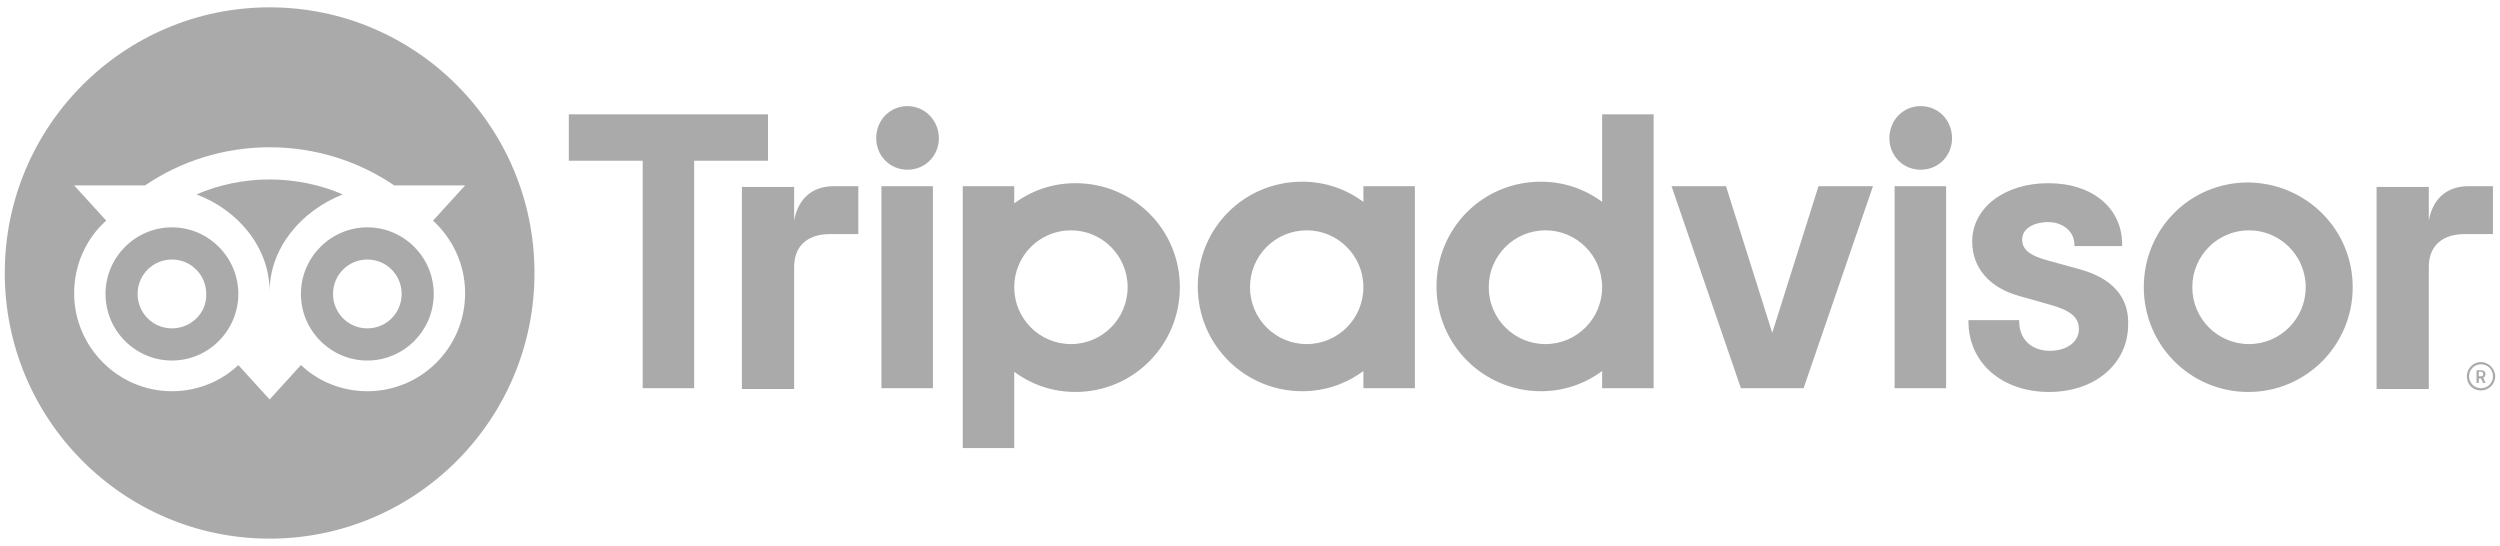
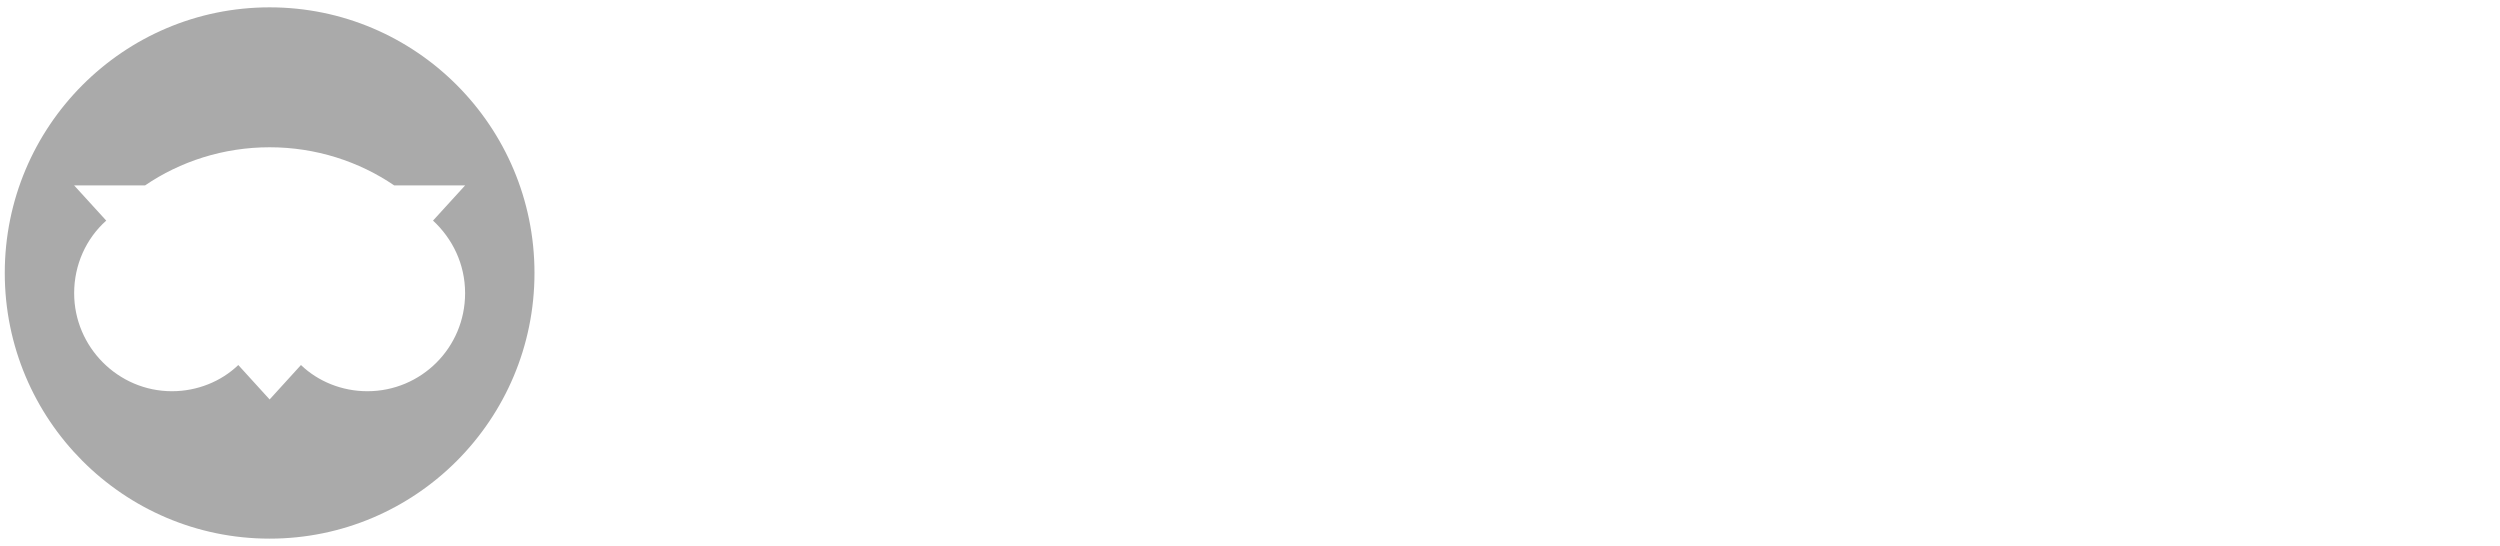
<svg xmlns="http://www.w3.org/2000/svg" width="174" height="38" viewBox="0 0 174 38" fill="none">
  <g clip-path="url(#clip0_988_9429)">
-     <path d="M172.68 25.198C172.16 25.198 171.693 25.614 171.693 26.187C171.693 26.76 172.108 27.177 172.68 27.177C173.199 27.177 173.666 26.76 173.666 26.187C173.666 25.666 173.199 25.198 172.68 25.198ZM172.68 27.02C172.212 27.02 171.849 26.656 171.849 26.187C171.849 25.718 172.212 25.354 172.68 25.354C173.147 25.354 173.51 25.718 173.51 26.187C173.51 26.656 173.147 27.02 172.68 27.02ZM172.991 26.031C172.991 25.875 172.887 25.771 172.68 25.771H172.368V26.656H172.524V26.343H172.68L172.835 26.656H172.991L172.835 26.291C172.939 26.239 172.991 26.135 172.991 26.031ZM172.68 26.187H172.524V25.875H172.68C172.783 25.875 172.835 25.927 172.835 26.031C172.835 26.135 172.783 26.187 172.68 26.187ZM55.272 15.354V13.011H51.637V27.073H55.272V18.583C55.272 17.073 56.258 16.292 57.764 16.292H59.738V12.959H58.024C56.726 12.959 55.584 13.636 55.272 15.354ZM63.165 7.386C61.919 7.386 60.984 8.375 60.984 9.625C60.984 10.823 61.919 11.813 63.165 11.813C64.411 11.813 65.346 10.823 65.346 9.625C65.346 8.375 64.359 7.386 63.165 7.386ZM61.347 27.02H64.93V12.959H61.347V27.02ZM82.118 19.989C82.118 24 78.899 27.281 74.849 27.281C73.239 27.281 71.785 26.76 70.591 25.875V31.187H67.007V12.959H70.591V14.156C71.785 13.271 73.239 12.75 74.849 12.75C78.899 12.75 82.118 15.979 82.118 19.989ZM78.483 19.989C78.483 17.802 76.718 16.031 74.537 16.031C72.356 16.031 70.591 17.802 70.591 19.989C70.591 22.177 72.356 23.948 74.537 23.948C76.718 23.948 78.483 22.177 78.483 19.989ZM144.743 18.74L142.666 18.167C141.264 17.802 140.744 17.386 140.744 16.656C140.744 15.927 141.523 15.459 142.562 15.459C143.6 15.459 144.379 16.136 144.379 17.021V17.125H147.703V17.021C147.703 14.469 145.625 12.75 142.562 12.75C139.498 12.75 137.265 14.469 137.265 16.813C137.265 18.635 138.459 20.042 140.588 20.614L142.614 21.187C144.12 21.604 144.691 22.073 144.691 22.906C144.691 23.791 143.86 24.416 142.666 24.416C141.367 24.416 140.537 23.583 140.537 22.385V22.281H137.005V22.385C137.005 25.25 139.342 27.281 142.614 27.281C145.833 27.281 148.118 25.302 148.118 22.594C148.17 21.239 147.599 19.521 144.743 18.74ZM94.892 12.959H98.475V27.02H94.892V25.823C93.698 26.708 92.244 27.229 90.634 27.229C86.636 27.229 83.365 24 83.365 19.938C83.365 15.875 86.584 12.646 90.634 12.646C92.244 12.646 93.698 13.167 94.892 14.052V12.959ZM94.892 19.989C94.892 17.802 93.127 16.031 90.946 16.031C88.765 16.031 86.999 17.802 86.999 19.989C86.999 22.177 88.765 23.948 90.946 23.948C93.127 23.948 94.892 22.177 94.892 19.989ZM111.509 7.959H115.092V27.02H111.509V25.823C110.315 26.708 108.861 27.229 107.251 27.229C103.253 27.229 99.981 24 99.981 19.938C99.981 15.875 103.201 12.646 107.251 12.646C108.861 12.646 110.315 13.167 111.509 14.052V7.959ZM111.509 19.989C111.509 17.802 109.744 16.031 107.563 16.031C105.382 16.031 103.616 17.802 103.616 19.989C103.616 22.177 105.382 23.948 107.563 23.948C109.744 23.948 111.509 22.177 111.509 19.989ZM131.865 27.02H135.448V12.959H131.865V27.02ZM133.682 7.386C132.436 7.386 131.501 8.375 131.501 9.625C131.501 10.823 132.436 11.813 133.682 11.813C134.928 11.813 135.863 10.823 135.863 9.625C135.863 8.375 134.928 7.386 133.682 7.386ZM163.748 19.989C163.748 24 160.529 27.281 156.478 27.281C152.48 27.281 149.208 24.052 149.208 19.989C149.208 15.927 152.428 12.698 156.478 12.698C160.529 12.75 163.748 15.979 163.748 19.989ZM160.477 19.989C160.477 17.802 158.711 16.031 156.53 16.031C154.349 16.031 152.584 17.802 152.584 19.989C152.584 22.177 154.349 23.948 156.53 23.948C158.711 23.948 160.477 22.177 160.477 19.989ZM53.454 7.959H39.59V11.188H44.731V27.02H48.314V11.188H53.454V7.959ZM123.349 23.166L120.129 12.959H116.338L121.168 27.02H125.53L130.359 12.959H126.568L123.349 23.166ZM169.045 15.354V13.011H165.41V27.073H169.045V18.583C169.045 17.073 170.031 16.292 171.537 16.292H173.51V12.959H171.797C170.499 12.959 169.356 13.636 169.045 15.354Z" fill="#AAAAAA" />
-     <path d="M23.854 13.531C22.296 12.854 20.53 12.49 18.765 12.49C16.999 12.49 15.234 12.854 13.676 13.531C16.584 14.625 18.765 17.229 18.765 20.302C18.765 17.281 20.946 14.677 23.854 13.531Z" fill="#AAAAAA" />
-     <path d="M25.567 15.823C23.022 15.823 20.945 17.906 20.945 20.458C20.945 23.01 23.022 25.093 25.567 25.093C28.111 25.093 30.188 23.01 30.188 20.458C30.188 17.906 28.111 15.823 25.567 15.823ZM25.567 22.854C24.217 22.854 23.178 21.76 23.178 20.458C23.178 19.104 24.269 18.062 25.567 18.062C26.917 18.062 27.956 19.156 27.956 20.458C27.956 21.76 26.917 22.854 25.567 22.854Z" fill="#AAAAAA" />
    <path d="M18.766 0.511C8.588 0.511 0.332 8.792 0.332 19C0.332 29.208 8.588 37.489 18.766 37.489C28.944 37.489 37.2 29.208 37.2 19C37.2 8.792 28.944 0.511 18.766 0.511ZM25.569 27.229C23.803 27.229 22.142 26.552 20.947 25.406L18.766 27.802L16.585 25.406C15.391 26.552 13.729 27.229 11.964 27.229C8.225 27.229 5.161 24.156 5.161 20.406C5.161 18.427 5.992 16.604 7.394 15.354L5.161 12.906H10.094C12.535 11.24 15.547 10.25 18.766 10.25C21.986 10.25 24.997 11.24 27.438 12.906H32.371L30.138 15.354C31.488 16.604 32.371 18.375 32.371 20.406C32.371 24.208 29.308 27.229 25.569 27.229Z" fill="#AAAAAA" />
-     <path d="M11.965 15.823C9.421 15.823 7.344 17.906 7.344 20.458C7.344 23.01 9.421 25.093 11.965 25.093C14.51 25.093 16.587 23.01 16.587 20.458C16.587 17.906 14.51 15.823 11.965 15.823ZM11.965 22.854C10.615 22.854 9.577 21.76 9.577 20.458C9.577 19.104 10.667 18.062 11.965 18.062C13.315 18.062 14.354 19.156 14.354 20.458C14.406 21.76 13.315 22.854 11.965 22.854Z" fill="#AAAAAA" />
  </g>
  <defs>
    <clipPath id="clip0_988_9429">
      <rect width="173.333" height="36.978" fill="white" transform="translate(0.332 0.511)" />
    </clipPath>
  </defs>
</svg>